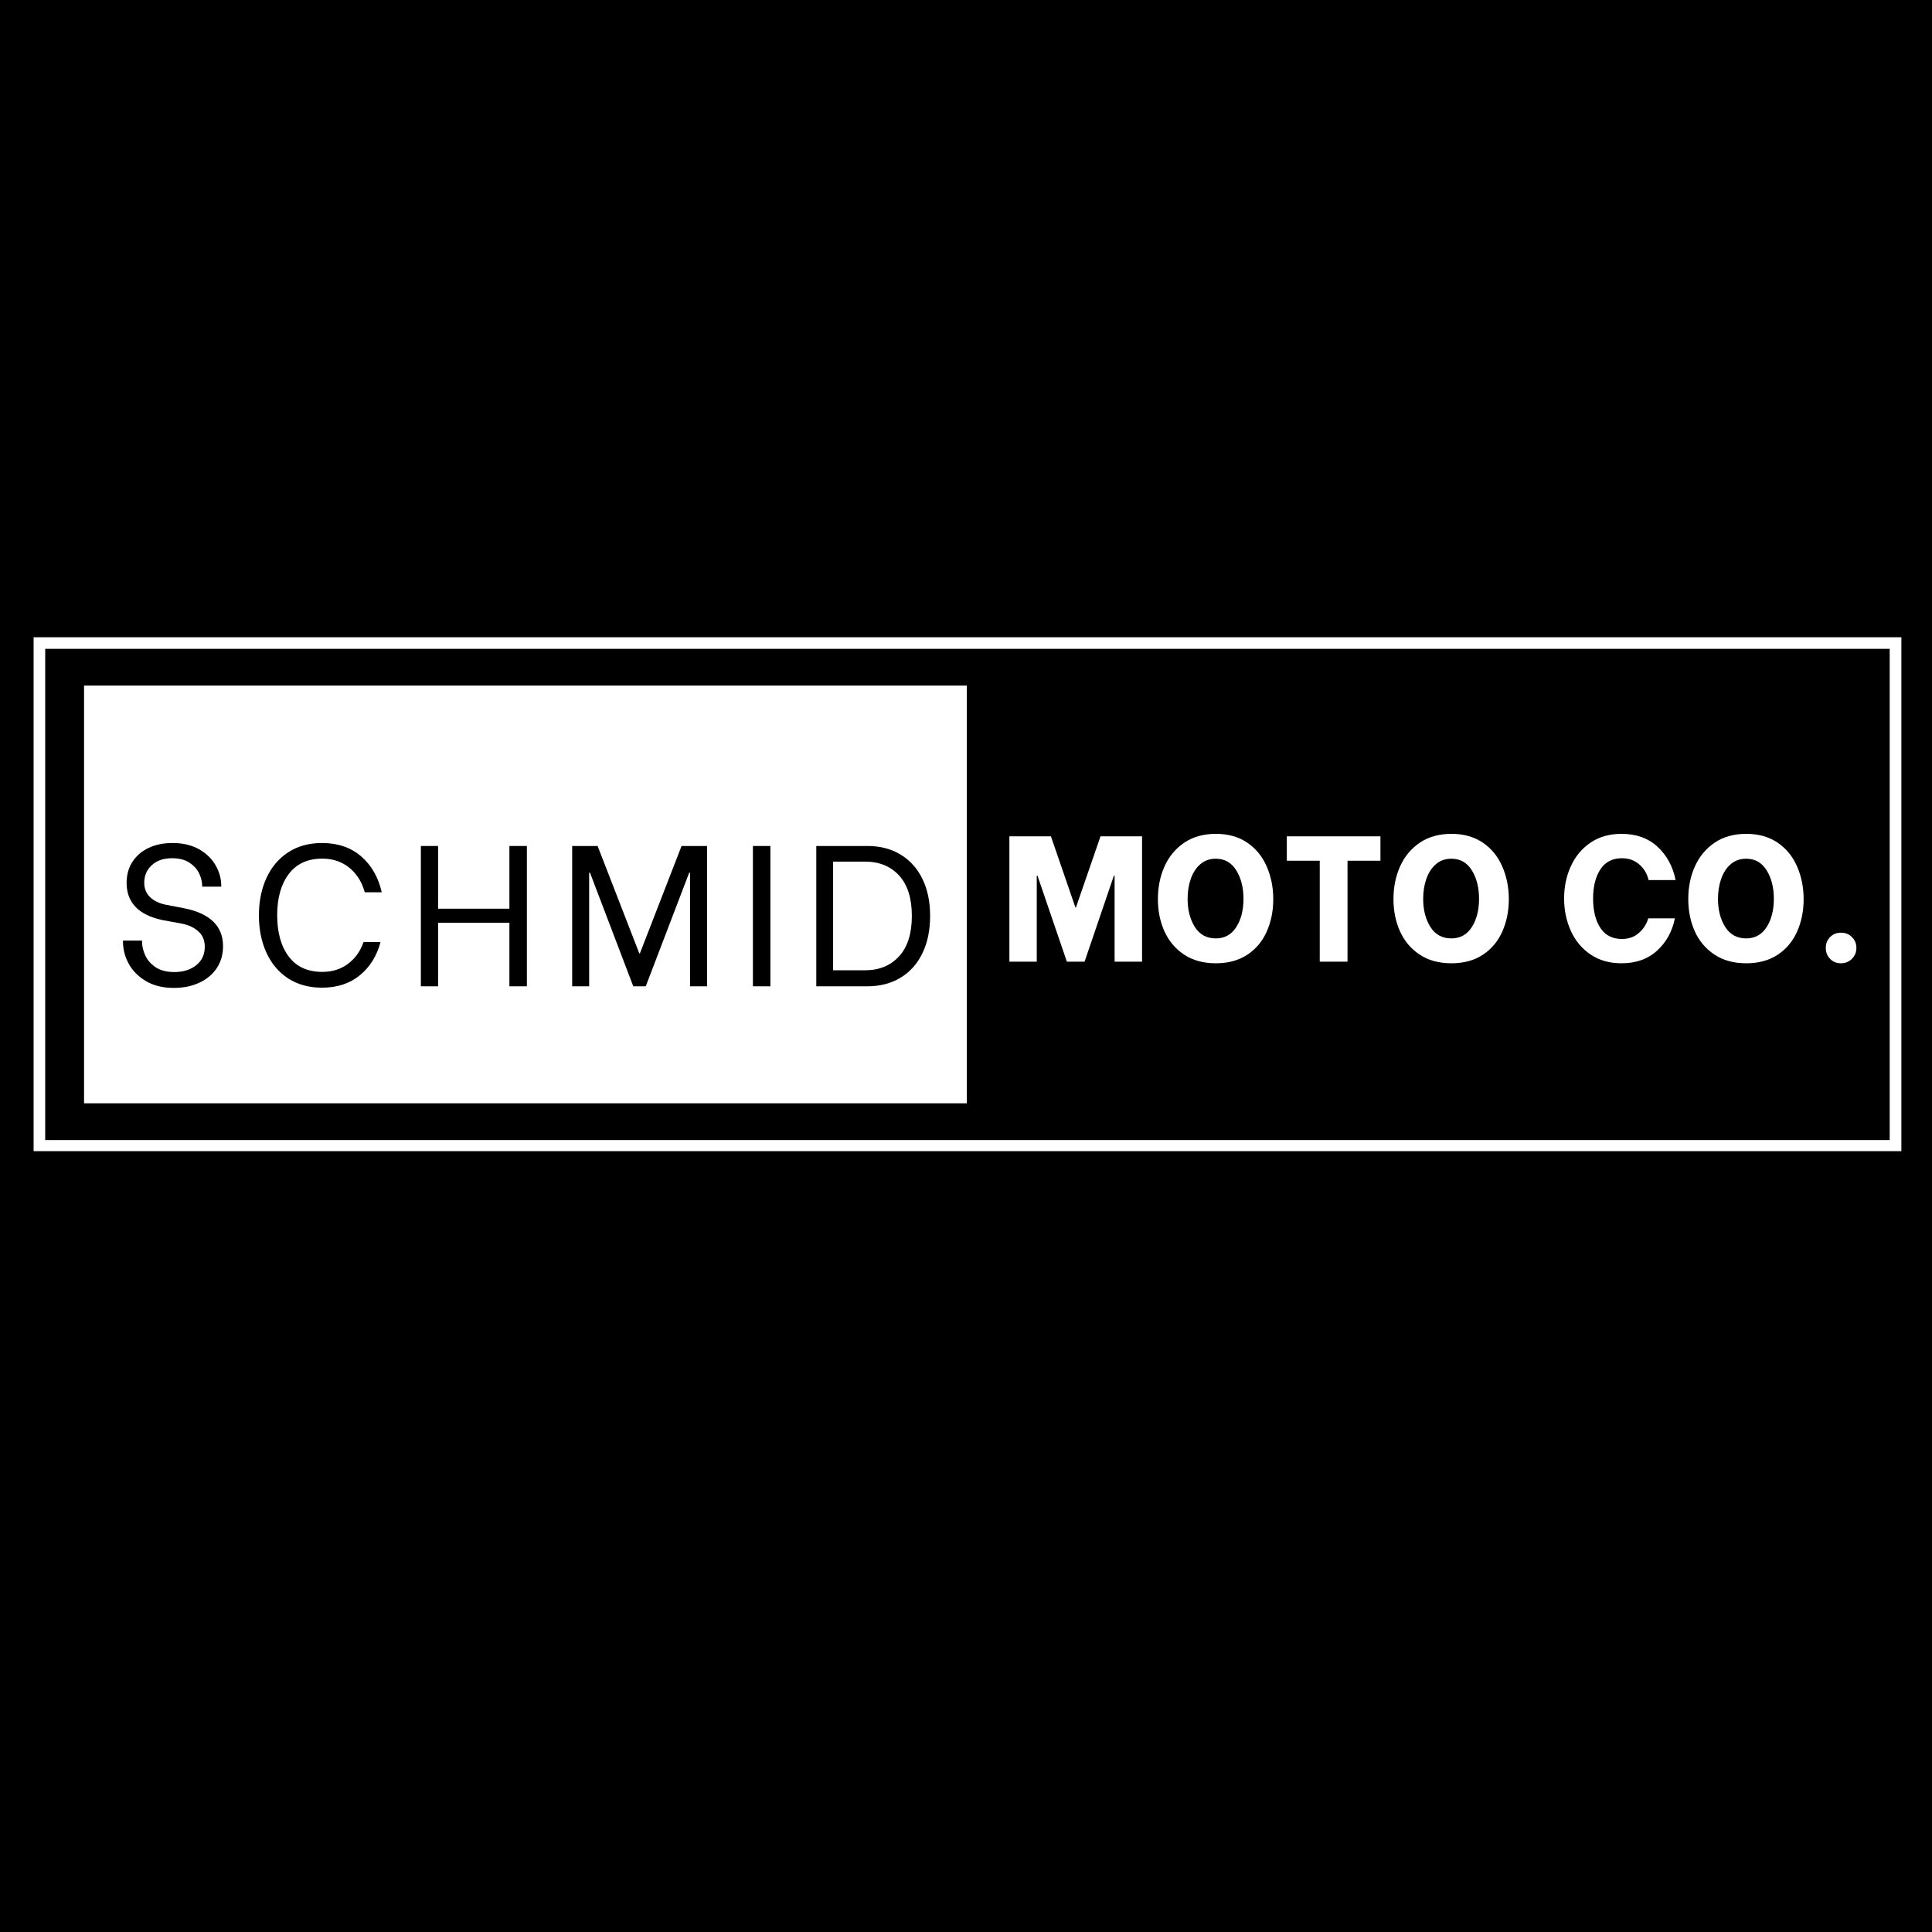
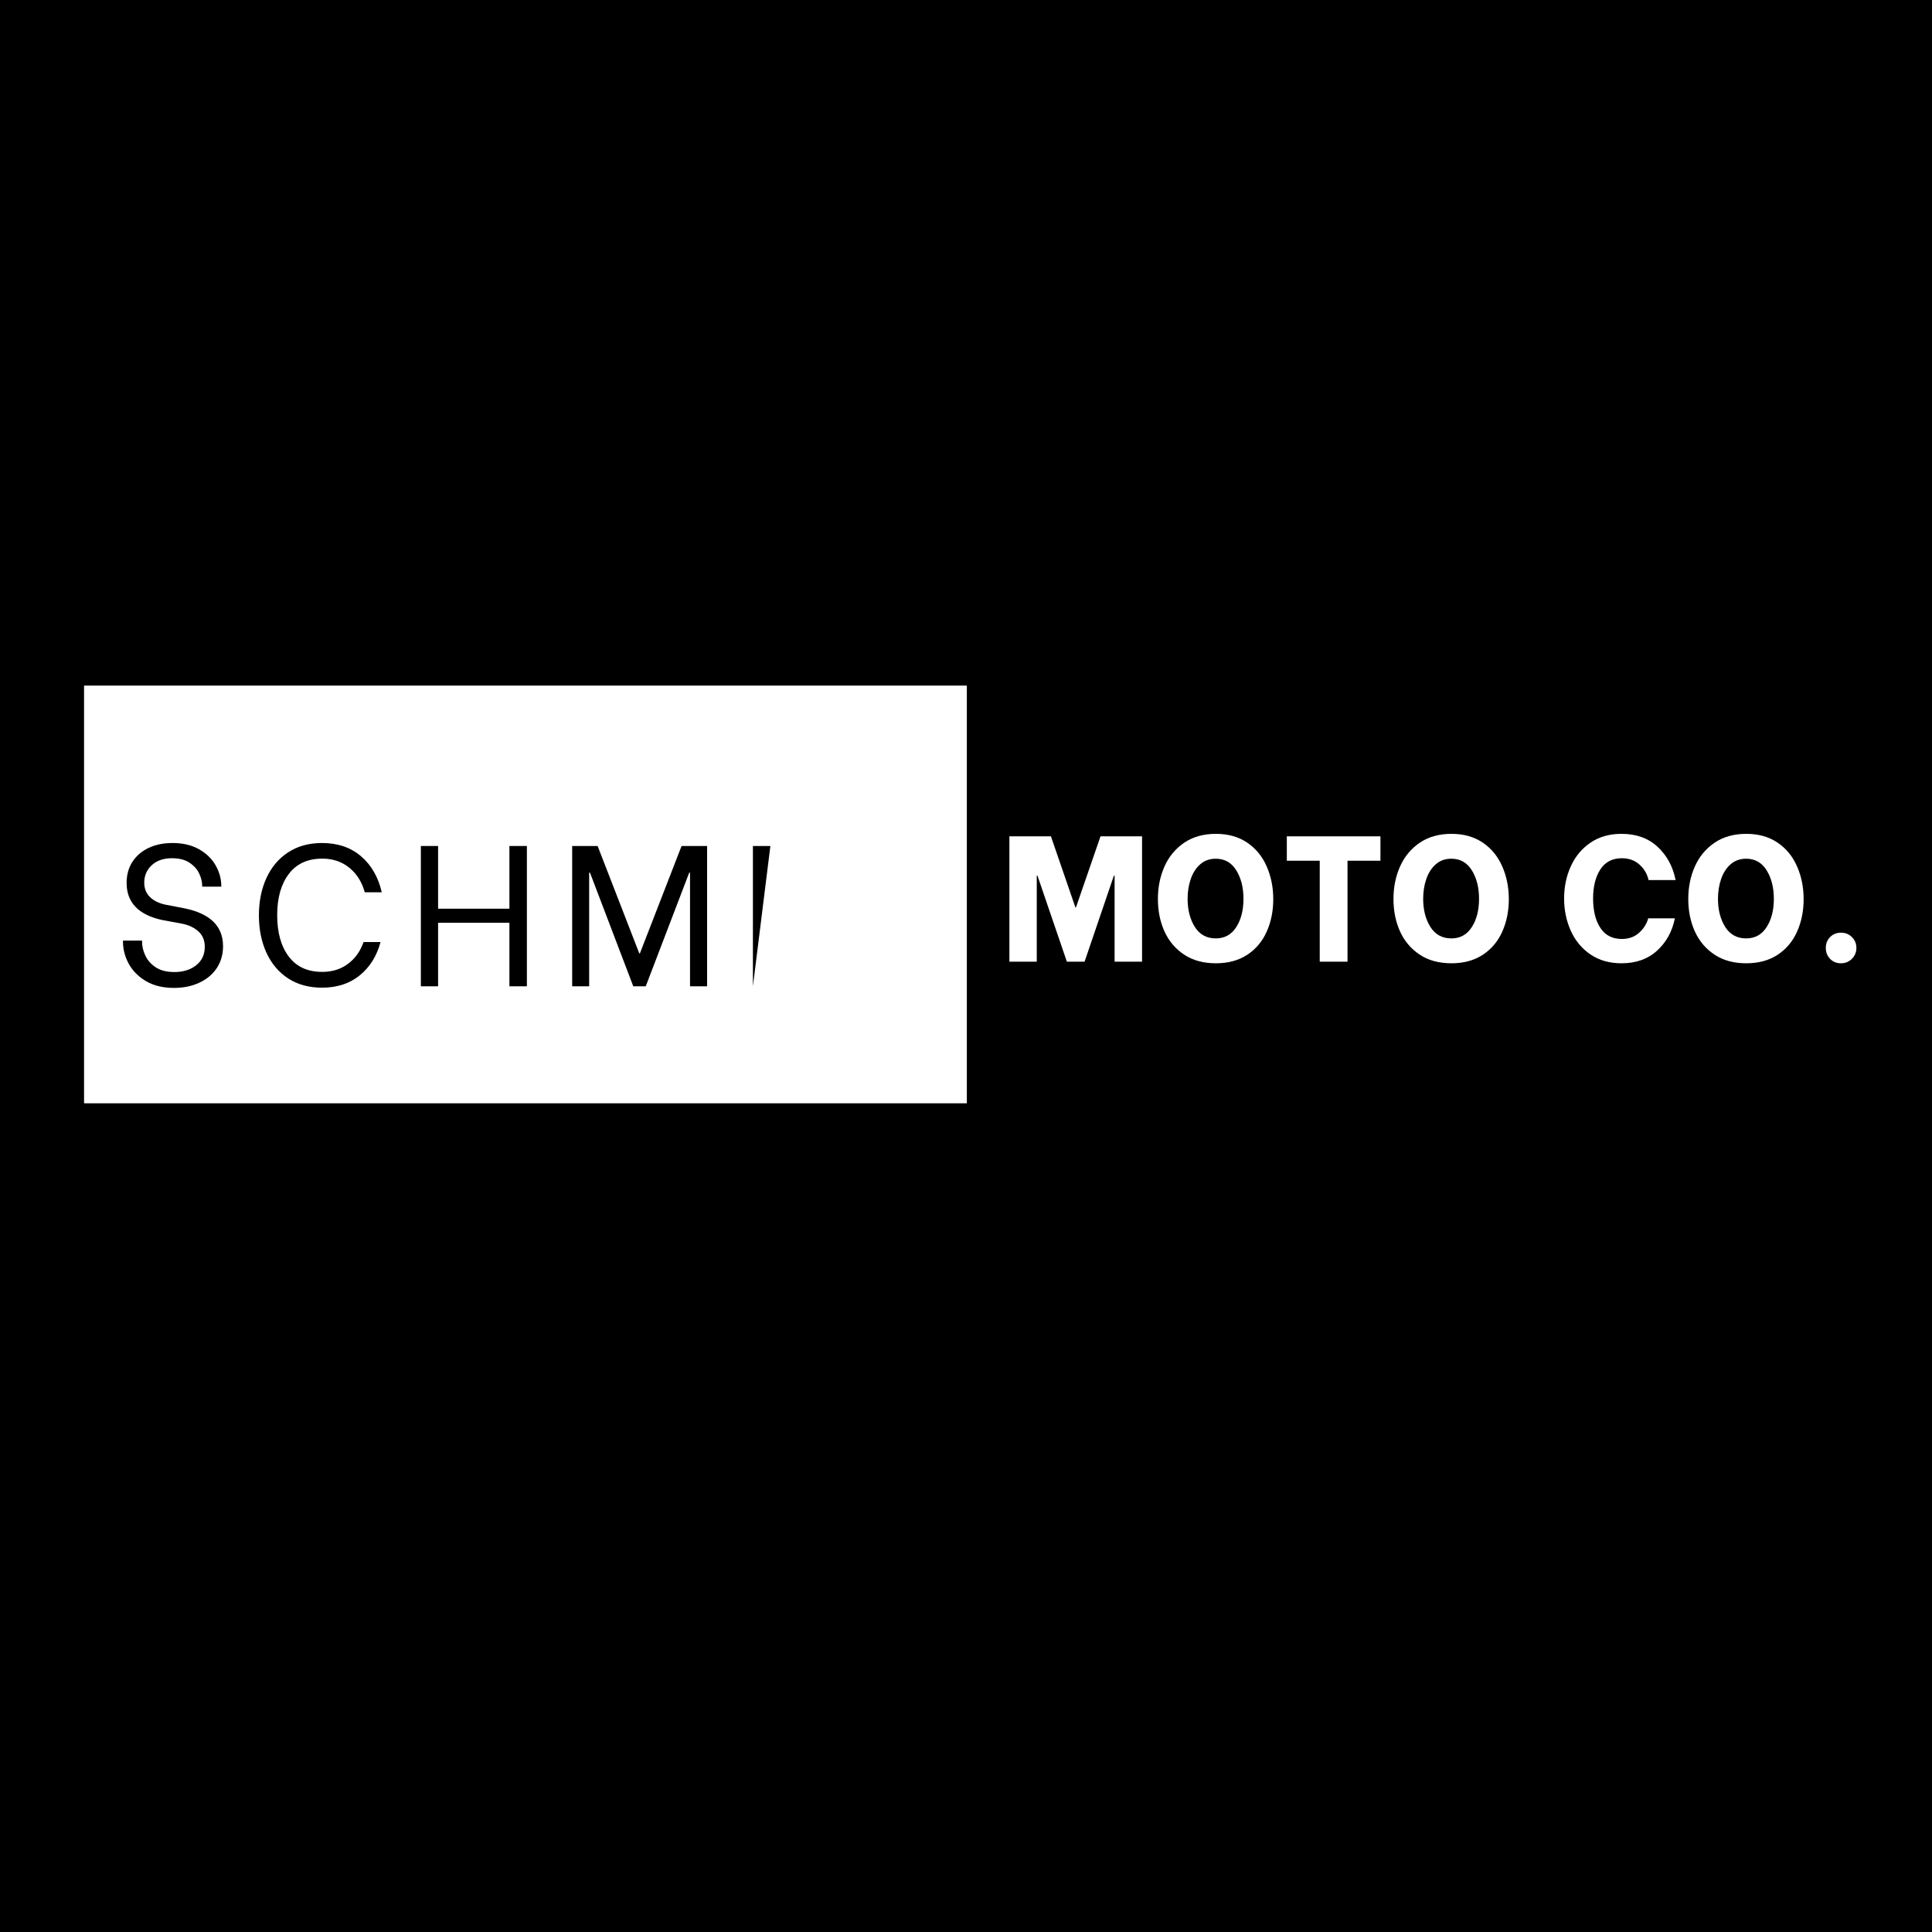
<svg xmlns="http://www.w3.org/2000/svg" version="1.0" preserveAspectRatio="xMidYMid meet" height="500" viewBox="0 0 375 375" zoomAndPan="magnify" width="500">
  <defs>
    <g />
    <clipPath id="4babbe7fad">
-       <path clip-rule="nonzero" d="M 6.523 11.691 L 369.055 11.691 L 369.055 111.438 L 6.523 111.438 Z M 6.523 11.691" />
-     </clipPath>
+       </clipPath>
    <clipPath id="a13953a220">
      <path clip-rule="nonzero" d="M 16.316 21.07 L 187.793 21.07 L 187.793 102.152 L 16.316 102.152 Z M 16.316 21.07" />
    </clipPath>
    <clipPath id="29986bec2b">
      <path clip-rule="nonzero" d="M 0.316 0.07 L 171.793 0.07 L 171.793 81.152 L 0.316 81.152 Z M 0.316 0.07" />
    </clipPath>
    <clipPath id="d6ac555d82">
      <rect height="82" y="0" width="172" x="0" />
    </clipPath>
    <clipPath id="cd3002b698">
      <rect height="122" y="0" width="375" x="0" />
    </clipPath>
  </defs>
  <rect fill-opacity="1" height="450" y="-37.5" fill="#ffffff" width="450" x="-37.5" />
  <rect fill-opacity="1" height="450" y="-37.5" fill="#000000" width="450" x="-37.5" />
  <g transform="matrix(1, 0, 0, 1, 0, 112)">
    <g clip-path="url(#cd3002b698)">
      <g clip-path="url(#4babbe7fad)">
        <path stroke-miterlimit="4" stroke-opacity="1" stroke-width="4.331" stroke="#ffffff" d="M 0 0.002 L 348.907 0.002 L 348.907 96.093 L 0 96.093 Z M 0 0.002" stroke-linejoin="miter" fill="none" transform="matrix(1.039, 0, 0, 1.039, 6.523, 11.69)" stroke-linecap="butt" />
      </g>
      <g clip-path="url(#a13953a220)">
        <g transform="matrix(1, 0, 0, 1, 16, 21)">
          <g clip-path="url(#d6ac555d82)">
            <g clip-path="url(#29986bec2b)">
              <path fill-rule="nonzero" fill-opacity="1" d="M 0.316 0.07 L 171.664 0.07 L 171.664 81.152 L 0.316 81.152 Z M 0.316 0.07" fill="#ffffff" />
            </g>
          </g>
        </g>
      </g>
      <g fill-opacity="1" fill="#000000">
        <g transform="translate(21.855, 79.44)">
          <g>
            <path d="M 11.906 0.312 C 9.801 0.312 8.004 -0.117 6.516 -0.984 C 5.023 -1.859 3.898 -2.984 3.141 -4.359 C 2.391 -5.734 2.016 -7.172 2.016 -8.672 L 2.016 -8.875 L 5.719 -8.875 L 5.719 -8.672 C 5.719 -7.766 5.93 -6.859 6.359 -5.953 C 6.785 -5.047 7.461 -4.285 8.391 -3.672 C 9.328 -3.066 10.523 -2.766 11.984 -2.766 C 13.691 -2.766 15.102 -3.203 16.219 -4.078 C 17.332 -4.961 17.891 -6.16 17.891 -7.672 C 17.891 -8.91 17.484 -9.898 16.672 -10.641 C 15.859 -11.379 14.816 -11.879 13.547 -12.141 L 9.578 -12.875 C 5.004 -13.883 2.719 -16.285 2.719 -20.078 C 2.719 -21.629 3.094 -22.988 3.844 -24.156 C 4.602 -25.32 5.648 -26.223 6.984 -26.859 C 8.316 -27.492 9.867 -27.812 11.641 -27.812 C 13.629 -27.812 15.336 -27.41 16.766 -26.609 C 18.191 -25.805 19.27 -24.758 20 -23.469 C 20.727 -22.188 21.094 -20.859 21.094 -19.484 L 21.094 -19.344 L 17.391 -19.344 L 17.391 -19.453 C 17.391 -20.234 17.203 -21.031 16.828 -21.844 C 16.453 -22.664 15.828 -23.375 14.953 -23.969 C 14.086 -24.562 12.941 -24.859 11.516 -24.859 C 9.879 -24.859 8.57 -24.406 7.594 -23.5 C 6.625 -22.594 6.141 -21.461 6.141 -20.109 C 6.141 -18.973 6.516 -18.039 7.266 -17.312 C 8.023 -16.582 9.051 -16.086 10.344 -15.828 L 13.922 -15.141 C 18.93 -14.129 21.438 -11.676 21.438 -7.781 C 21.438 -6.195 21.039 -4.797 20.25 -3.578 C 19.457 -2.359 18.332 -1.406 16.875 -0.719 C 15.426 -0.031 13.77 0.312 11.906 0.312 Z M 11.906 0.312" />
          </g>
        </g>
      </g>
      <g fill-opacity="1" fill="#000000">
        <g transform="translate(48.113, 79.44)">
          <g>
            <path d="M 14.391 0.266 C 11.848 0.266 9.656 -0.332 7.812 -1.531 C 5.977 -2.738 4.57 -4.406 3.594 -6.531 C 2.625 -8.664 2.141 -11.078 2.141 -13.766 C 2.141 -16.461 2.625 -18.875 3.594 -21 C 4.57 -23.133 5.977 -24.801 7.812 -26 C 9.656 -27.207 11.848 -27.812 14.391 -27.812 C 17.453 -27.812 19.984 -26.945 21.984 -25.219 C 23.984 -23.5 25.316 -21.176 25.984 -18.25 L 22.688 -18.25 C 22.133 -20.25 21.133 -21.836 19.688 -23.016 C 18.238 -24.191 16.488 -24.781 14.438 -24.781 C 11.602 -24.781 9.438 -23.785 7.938 -21.797 C 6.438 -19.816 5.688 -17.156 5.688 -13.812 C 5.688 -10.438 6.438 -7.754 7.938 -5.766 C 9.438 -3.785 11.602 -2.797 14.438 -2.797 C 16.383 -2.797 18.055 -3.32 19.453 -4.375 C 20.848 -5.426 21.848 -6.832 22.453 -8.594 L 25.75 -8.594 C 25.031 -5.895 23.691 -3.742 21.734 -2.141 C 19.773 -0.535 17.328 0.266 14.391 0.266 Z M 14.391 0.266" />
          </g>
        </g>
      </g>
      <g fill-opacity="1" fill="#000000">
        <g transform="translate(78.767, 79.44)">
          <g>
            <path d="M 23.5 -27.234 L 23.5 0 L 20.109 0 L 20.109 -12.328 L 6.266 -12.328 L 6.266 0 L 2.922 0 L 2.922 -27.234 L 6.266 -27.234 L 6.266 -15.062 L 20.109 -15.062 L 20.109 -27.234 Z M 23.5 -27.234" />
          </g>
        </g>
      </g>
      <g fill-opacity="1" fill="#000000">
        <g transform="translate(108.137, 79.44)">
          <g>
            <path d="M 2.922 -27.234 L 7.859 -27.234 L 15.953 -6.375 L 16.062 -6.375 L 24.156 -27.234 L 29.109 -27.234 L 29.109 0 L 25.797 0 L 25.797 -22.062 L 25.641 -22.062 L 17.203 0 L 14.781 0 L 6.375 -22.062 L 6.219 -22.062 L 6.219 0 L 2.922 0 Z M 2.922 -27.234" />
          </g>
        </g>
      </g>
      <g fill-opacity="1" fill="#000000">
        <g transform="translate(143.109, 79.44)">
          <g>
-             <path d="M 3.031 -27.234 L 6.422 -27.234 L 6.422 0 L 3.031 0 Z M 3.031 -27.234" />
+             <path d="M 3.031 -27.234 L 6.422 -27.234 L 3.031 0 Z M 3.031 -27.234" />
          </g>
        </g>
      </g>
      <g fill-opacity="1" fill="#000000">
        <g transform="translate(155.519, 79.44)">
          <g>
-             <path d="M 2.922 -27.234 L 12.875 -27.234 C 15.312 -27.234 17.441 -26.68 19.266 -25.578 C 21.098 -24.473 22.516 -22.898 23.516 -20.859 C 24.516 -18.828 25.016 -16.426 25.016 -13.656 C 25.016 -10.883 24.516 -8.469 23.516 -6.406 C 22.516 -4.344 21.094 -2.758 19.25 -1.656 C 17.414 -0.551 15.281 0 12.844 0 L 2.922 0 Z M 12.375 -3.109 C 15.125 -3.109 17.328 -4.008 18.984 -5.812 C 20.641 -7.613 21.469 -10.227 21.469 -13.656 C 21.469 -17.082 20.645 -19.695 19 -21.5 C 17.352 -23.301 15.145 -24.203 12.375 -24.203 L 6.188 -24.203 L 6.188 -3.109 Z M 12.375 -3.109" />
-           </g>
+             </g>
        </g>
      </g>
      <g fill-opacity="1" fill="#ffffff">
        <g transform="translate(194.109, 74.66)">
          <g>
            <path d="M 1.812 -24.328 L 9.875 -24.328 L 14.625 -10.531 L 14.734 -10.531 L 19.5 -24.328 L 27.562 -24.328 L 27.562 0 L 22.234 0 L 22.234 -16.688 L 22.094 -16.688 L 16.406 0 L 12.969 0 L 7.266 -16.688 L 7.125 -16.688 L 7.125 0 L 1.812 0 Z M 1.812 -24.328" />
          </g>
        </g>
      </g>
      <g fill-opacity="1" fill="#ffffff">
        <g transform="translate(223.467, 74.66)">
          <g>
            <path d="M 12.547 0.312 C 10.109 0.312 8.047 -0.25 6.359 -1.375 C 4.672 -2.5 3.398 -4.004 2.547 -5.891 C 1.703 -7.773 1.281 -9.863 1.281 -12.156 C 1.281 -14.457 1.707 -16.566 2.562 -18.484 C 3.426 -20.41 4.703 -21.945 6.391 -23.094 C 8.086 -24.238 10.141 -24.812 12.547 -24.812 C 14.91 -24.812 16.93 -24.242 18.609 -23.109 C 20.285 -21.973 21.547 -20.438 22.391 -18.5 C 23.242 -16.57 23.672 -14.445 23.672 -12.125 C 23.672 -9.812 23.242 -7.707 22.391 -5.812 C 21.547 -3.926 20.285 -2.43 18.609 -1.328 C 16.93 -0.234 14.91 0.312 12.547 0.312 Z M 12.516 -4.516 C 14.223 -4.516 15.547 -5.242 16.484 -6.703 C 17.422 -8.16 17.891 -9.992 17.891 -12.203 C 17.891 -14.379 17.426 -16.219 16.5 -17.719 C 15.57 -19.227 14.242 -19.984 12.516 -19.984 C 11.328 -19.984 10.32 -19.625 9.5 -18.906 C 8.676 -18.188 8.062 -17.234 7.656 -16.047 C 7.25 -14.867 7.047 -13.586 7.047 -12.203 C 7.047 -10.047 7.516 -8.223 8.453 -6.734 C 9.398 -5.254 10.754 -4.516 12.516 -4.516 Z M 12.516 -4.516" />
          </g>
        </g>
      </g>
      <g fill-opacity="1" fill="#ffffff">
        <g transform="translate(248.552, 74.66)">
          <g>
            <path d="M 19.391 -19.594 L 13 -19.594 L 13 0 L 7.609 0 L 7.609 -19.594 L 1.219 -19.594 L 1.219 -24.328 L 19.391 -24.328 Z M 19.391 -19.594" />
          </g>
        </g>
      </g>
      <g fill-opacity="1" fill="#ffffff">
        <g transform="translate(269.19, 74.66)">
          <g>
            <path d="M 12.547 0.312 C 10.109 0.312 8.047 -0.25 6.359 -1.375 C 4.672 -2.5 3.398 -4.004 2.547 -5.891 C 1.703 -7.773 1.281 -9.863 1.281 -12.156 C 1.281 -14.457 1.707 -16.566 2.562 -18.484 C 3.426 -20.41 4.703 -21.945 6.391 -23.094 C 8.086 -24.238 10.141 -24.812 12.547 -24.812 C 14.91 -24.812 16.93 -24.242 18.609 -23.109 C 20.285 -21.973 21.547 -20.438 22.391 -18.5 C 23.242 -16.57 23.672 -14.445 23.672 -12.125 C 23.672 -9.812 23.242 -7.707 22.391 -5.812 C 21.547 -3.926 20.285 -2.43 18.609 -1.328 C 16.93 -0.234 14.91 0.312 12.547 0.312 Z M 12.516 -4.516 C 14.223 -4.516 15.547 -5.242 16.484 -6.703 C 17.422 -8.16 17.891 -9.992 17.891 -12.203 C 17.891 -14.379 17.426 -16.219 16.5 -17.719 C 15.57 -19.227 14.242 -19.984 12.516 -19.984 C 11.328 -19.984 10.32 -19.625 9.5 -18.906 C 8.676 -18.188 8.062 -17.234 7.656 -16.047 C 7.25 -14.867 7.047 -13.586 7.047 -12.203 C 7.047 -10.047 7.516 -8.223 8.453 -6.734 C 9.398 -5.254 10.754 -4.516 12.516 -4.516 Z M 12.516 -4.516" />
          </g>
        </g>
      </g>
      <g fill-opacity="1" fill="#ffffff">
        <g transform="translate(294.274, 74.66)">
          <g />
        </g>
      </g>
      <g fill-opacity="1" fill="#ffffff">
        <g transform="translate(302.265, 74.66)">
          <g>
            <path d="M 12.469 0.312 C 10.133 0.312 8.125 -0.258 6.438 -1.406 C 4.758 -2.551 3.488 -4.082 2.625 -6 C 1.758 -7.926 1.328 -10.016 1.328 -12.266 C 1.328 -14.516 1.758 -16.594 2.625 -18.5 C 3.488 -20.414 4.758 -21.945 6.438 -23.094 C 8.125 -24.238 10.133 -24.812 12.469 -24.812 C 15.32 -24.812 17.648 -23.977 19.453 -22.312 C 21.266 -20.645 22.438 -18.488 22.969 -15.844 L 17.719 -15.844 C 17.445 -17.051 16.852 -18.055 15.938 -18.859 C 15.02 -19.672 13.891 -20.078 12.547 -20.078 C 10.691 -20.078 9.297 -19.352 8.359 -17.906 C 7.422 -16.457 6.953 -14.578 6.953 -12.266 C 6.953 -9.898 7.422 -8 8.359 -6.562 C 9.297 -5.125 10.691 -4.406 12.547 -4.406 C 13.867 -4.406 14.973 -4.801 15.859 -5.594 C 16.754 -6.383 17.352 -7.32 17.656 -8.406 L 22.828 -8.406 C 22.316 -5.863 21.164 -3.773 19.375 -2.141 C 17.582 -0.504 15.281 0.312 12.469 0.312 Z M 12.469 0.312" />
          </g>
        </g>
      </g>
      <g fill-opacity="1" fill="#ffffff">
        <g transform="translate(326.412, 74.66)">
          <g>
            <path d="M 12.547 0.312 C 10.109 0.312 8.047 -0.25 6.359 -1.375 C 4.672 -2.5 3.398 -4.004 2.547 -5.891 C 1.703 -7.773 1.281 -9.863 1.281 -12.156 C 1.281 -14.457 1.707 -16.566 2.562 -18.484 C 3.426 -20.41 4.703 -21.945 6.391 -23.094 C 8.086 -24.238 10.141 -24.812 12.547 -24.812 C 14.91 -24.812 16.93 -24.242 18.609 -23.109 C 20.285 -21.973 21.547 -20.438 22.391 -18.5 C 23.242 -16.57 23.672 -14.445 23.672 -12.125 C 23.672 -9.812 23.242 -7.707 22.391 -5.812 C 21.547 -3.926 20.285 -2.43 18.609 -1.328 C 16.93 -0.234 14.91 0.312 12.547 0.312 Z M 12.516 -4.516 C 14.223 -4.516 15.547 -5.242 16.484 -6.703 C 17.422 -8.16 17.891 -9.992 17.891 -12.203 C 17.891 -14.379 17.426 -16.219 16.5 -17.719 C 15.57 -19.227 14.242 -19.984 12.516 -19.984 C 11.328 -19.984 10.32 -19.625 9.5 -18.906 C 8.676 -18.188 8.062 -17.234 7.656 -16.047 C 7.25 -14.867 7.047 -13.586 7.047 -12.203 C 7.047 -10.047 7.516 -8.223 8.453 -6.734 C 9.398 -5.254 10.754 -4.516 12.516 -4.516 Z M 12.516 -4.516" />
          </g>
        </g>
      </g>
      <g fill-opacity="1" fill="#ffffff">
        <g transform="translate(351.496, 74.66)">
          <g>
            <path d="M 5.844 0.312 C 4.977 0.312 4.27 0.023 3.719 -0.547 C 3.164 -1.129 2.891 -1.836 2.891 -2.672 C 2.891 -3.504 3.164 -4.203 3.719 -4.766 C 4.27 -5.336 4.977 -5.625 5.844 -5.625 C 6.695 -5.625 7.406 -5.336 7.969 -4.766 C 8.539 -4.203 8.828 -3.504 8.828 -2.672 C 8.828 -1.836 8.535 -1.129 7.953 -0.547 C 7.379 0.023 6.676 0.312 5.844 0.312 Z M 5.844 0.312" />
          </g>
        </g>
      </g>
    </g>
  </g>
</svg>